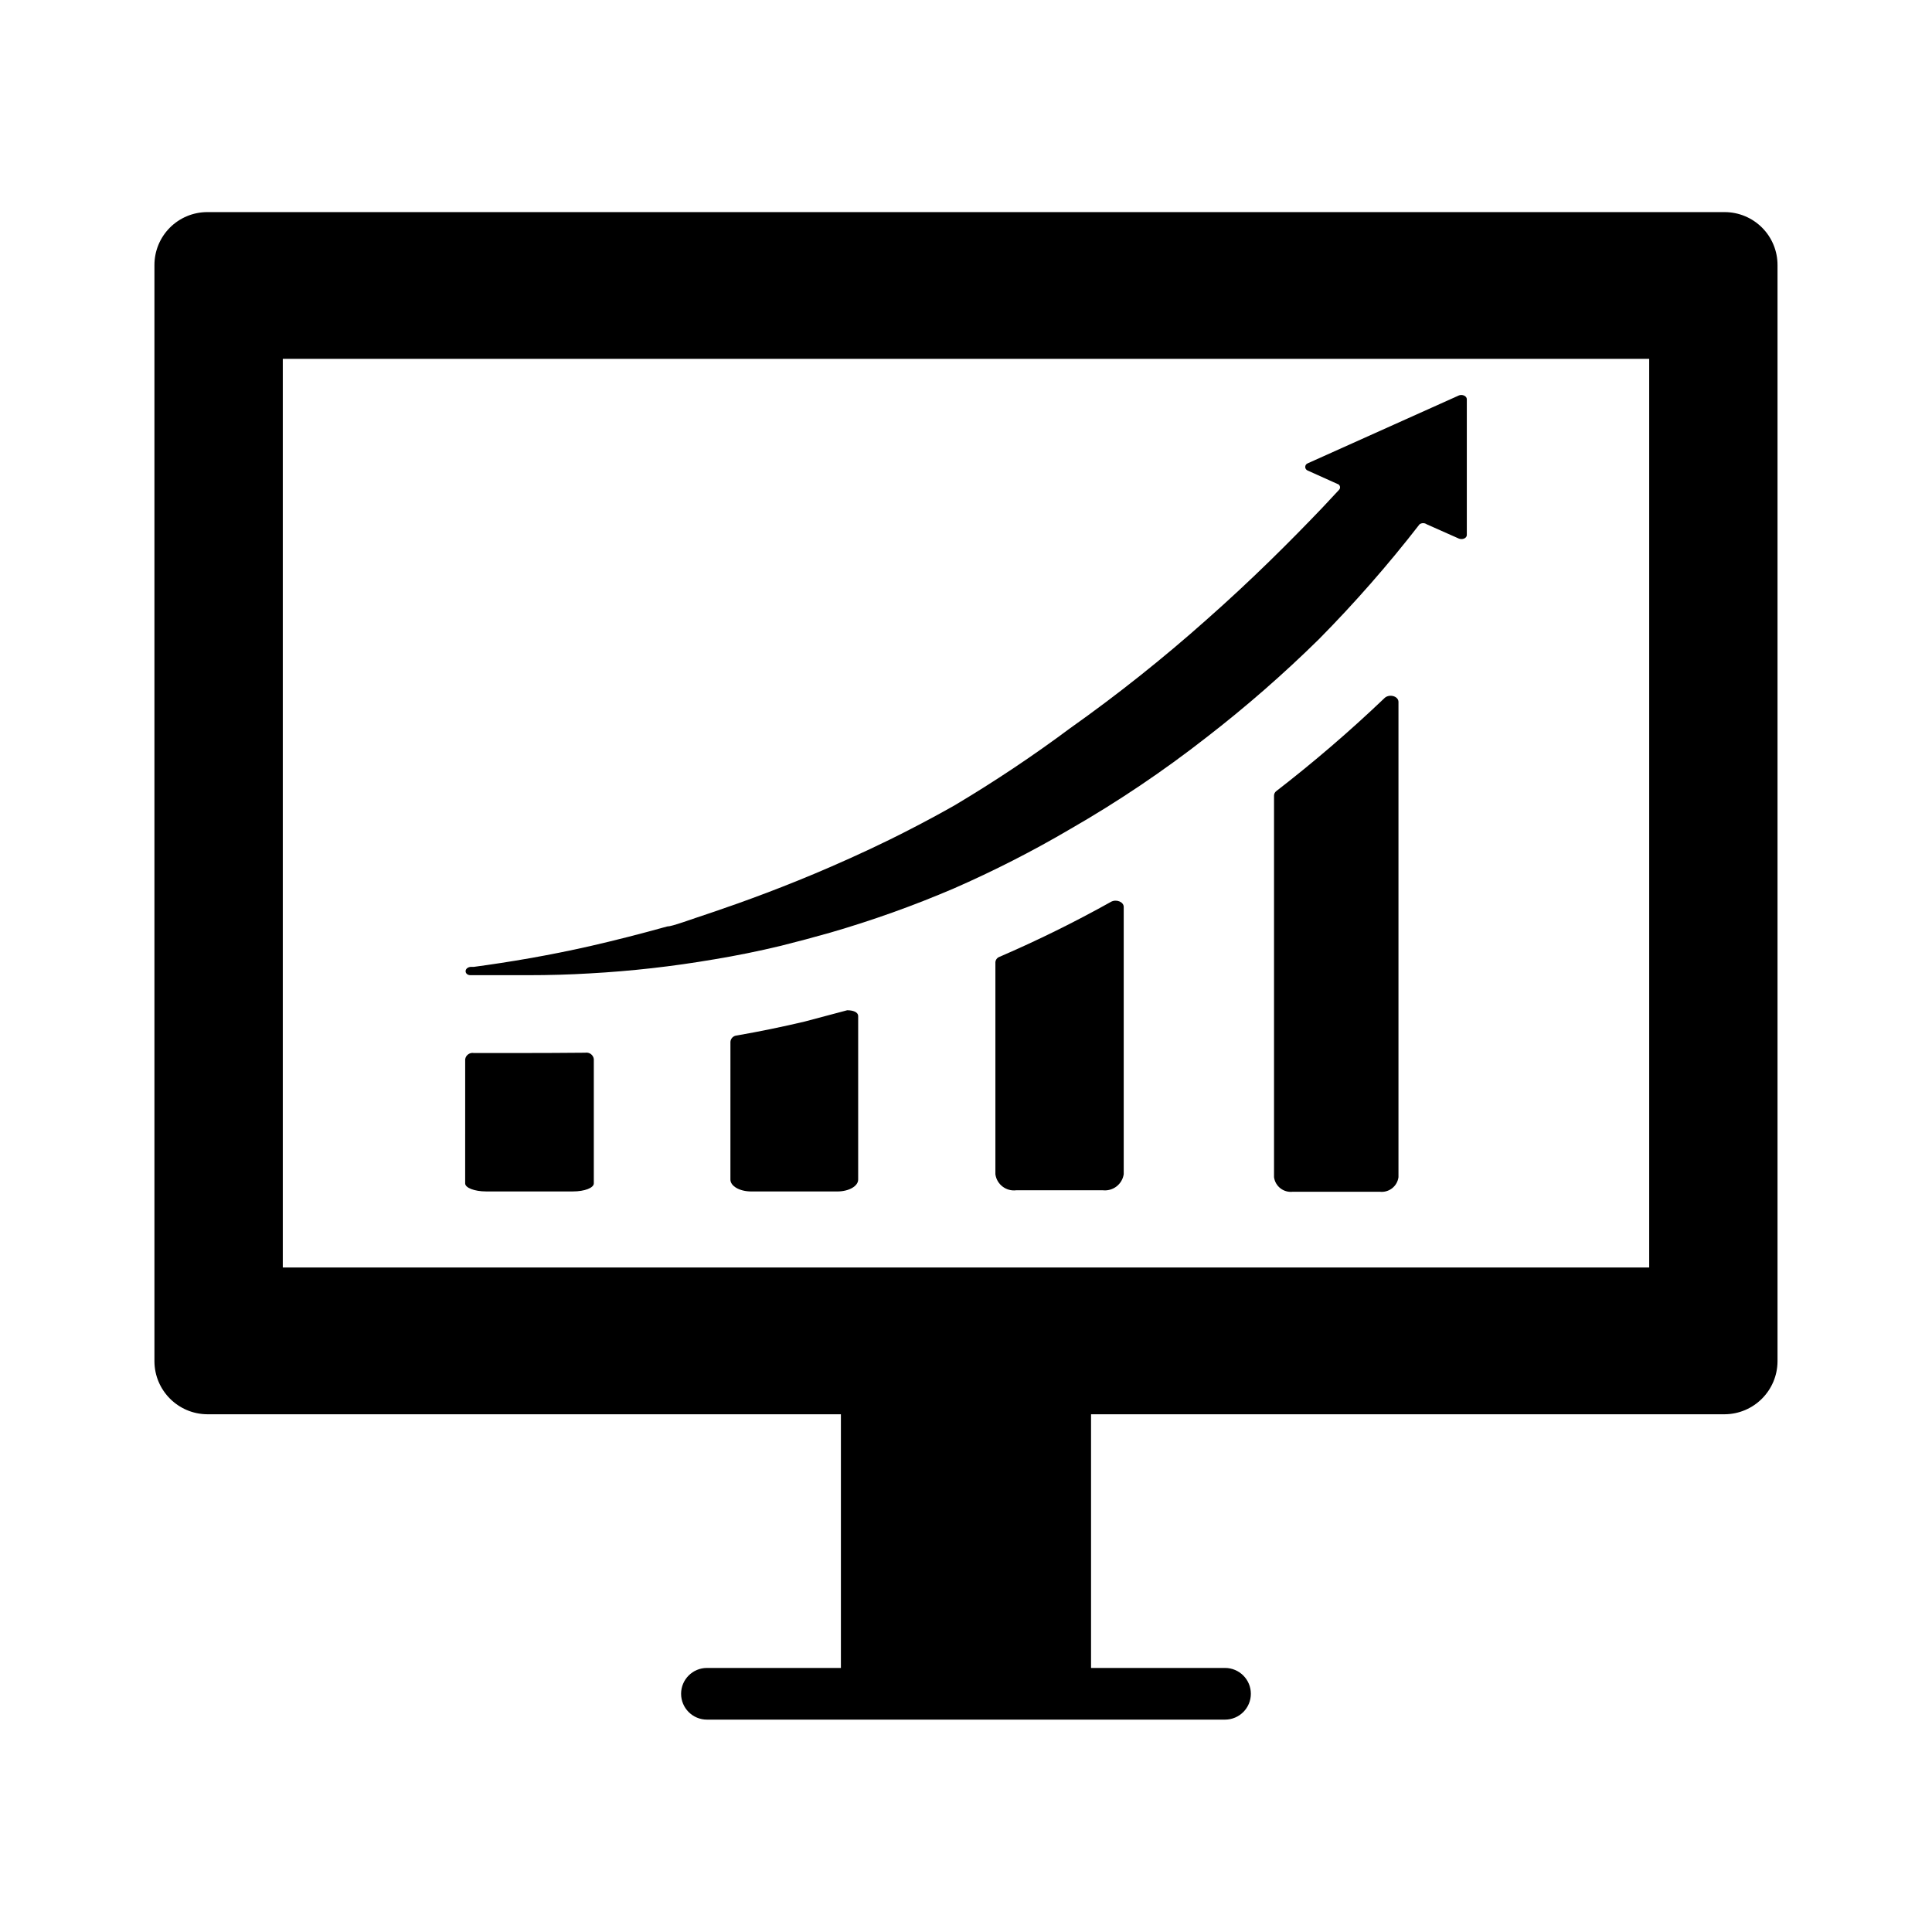
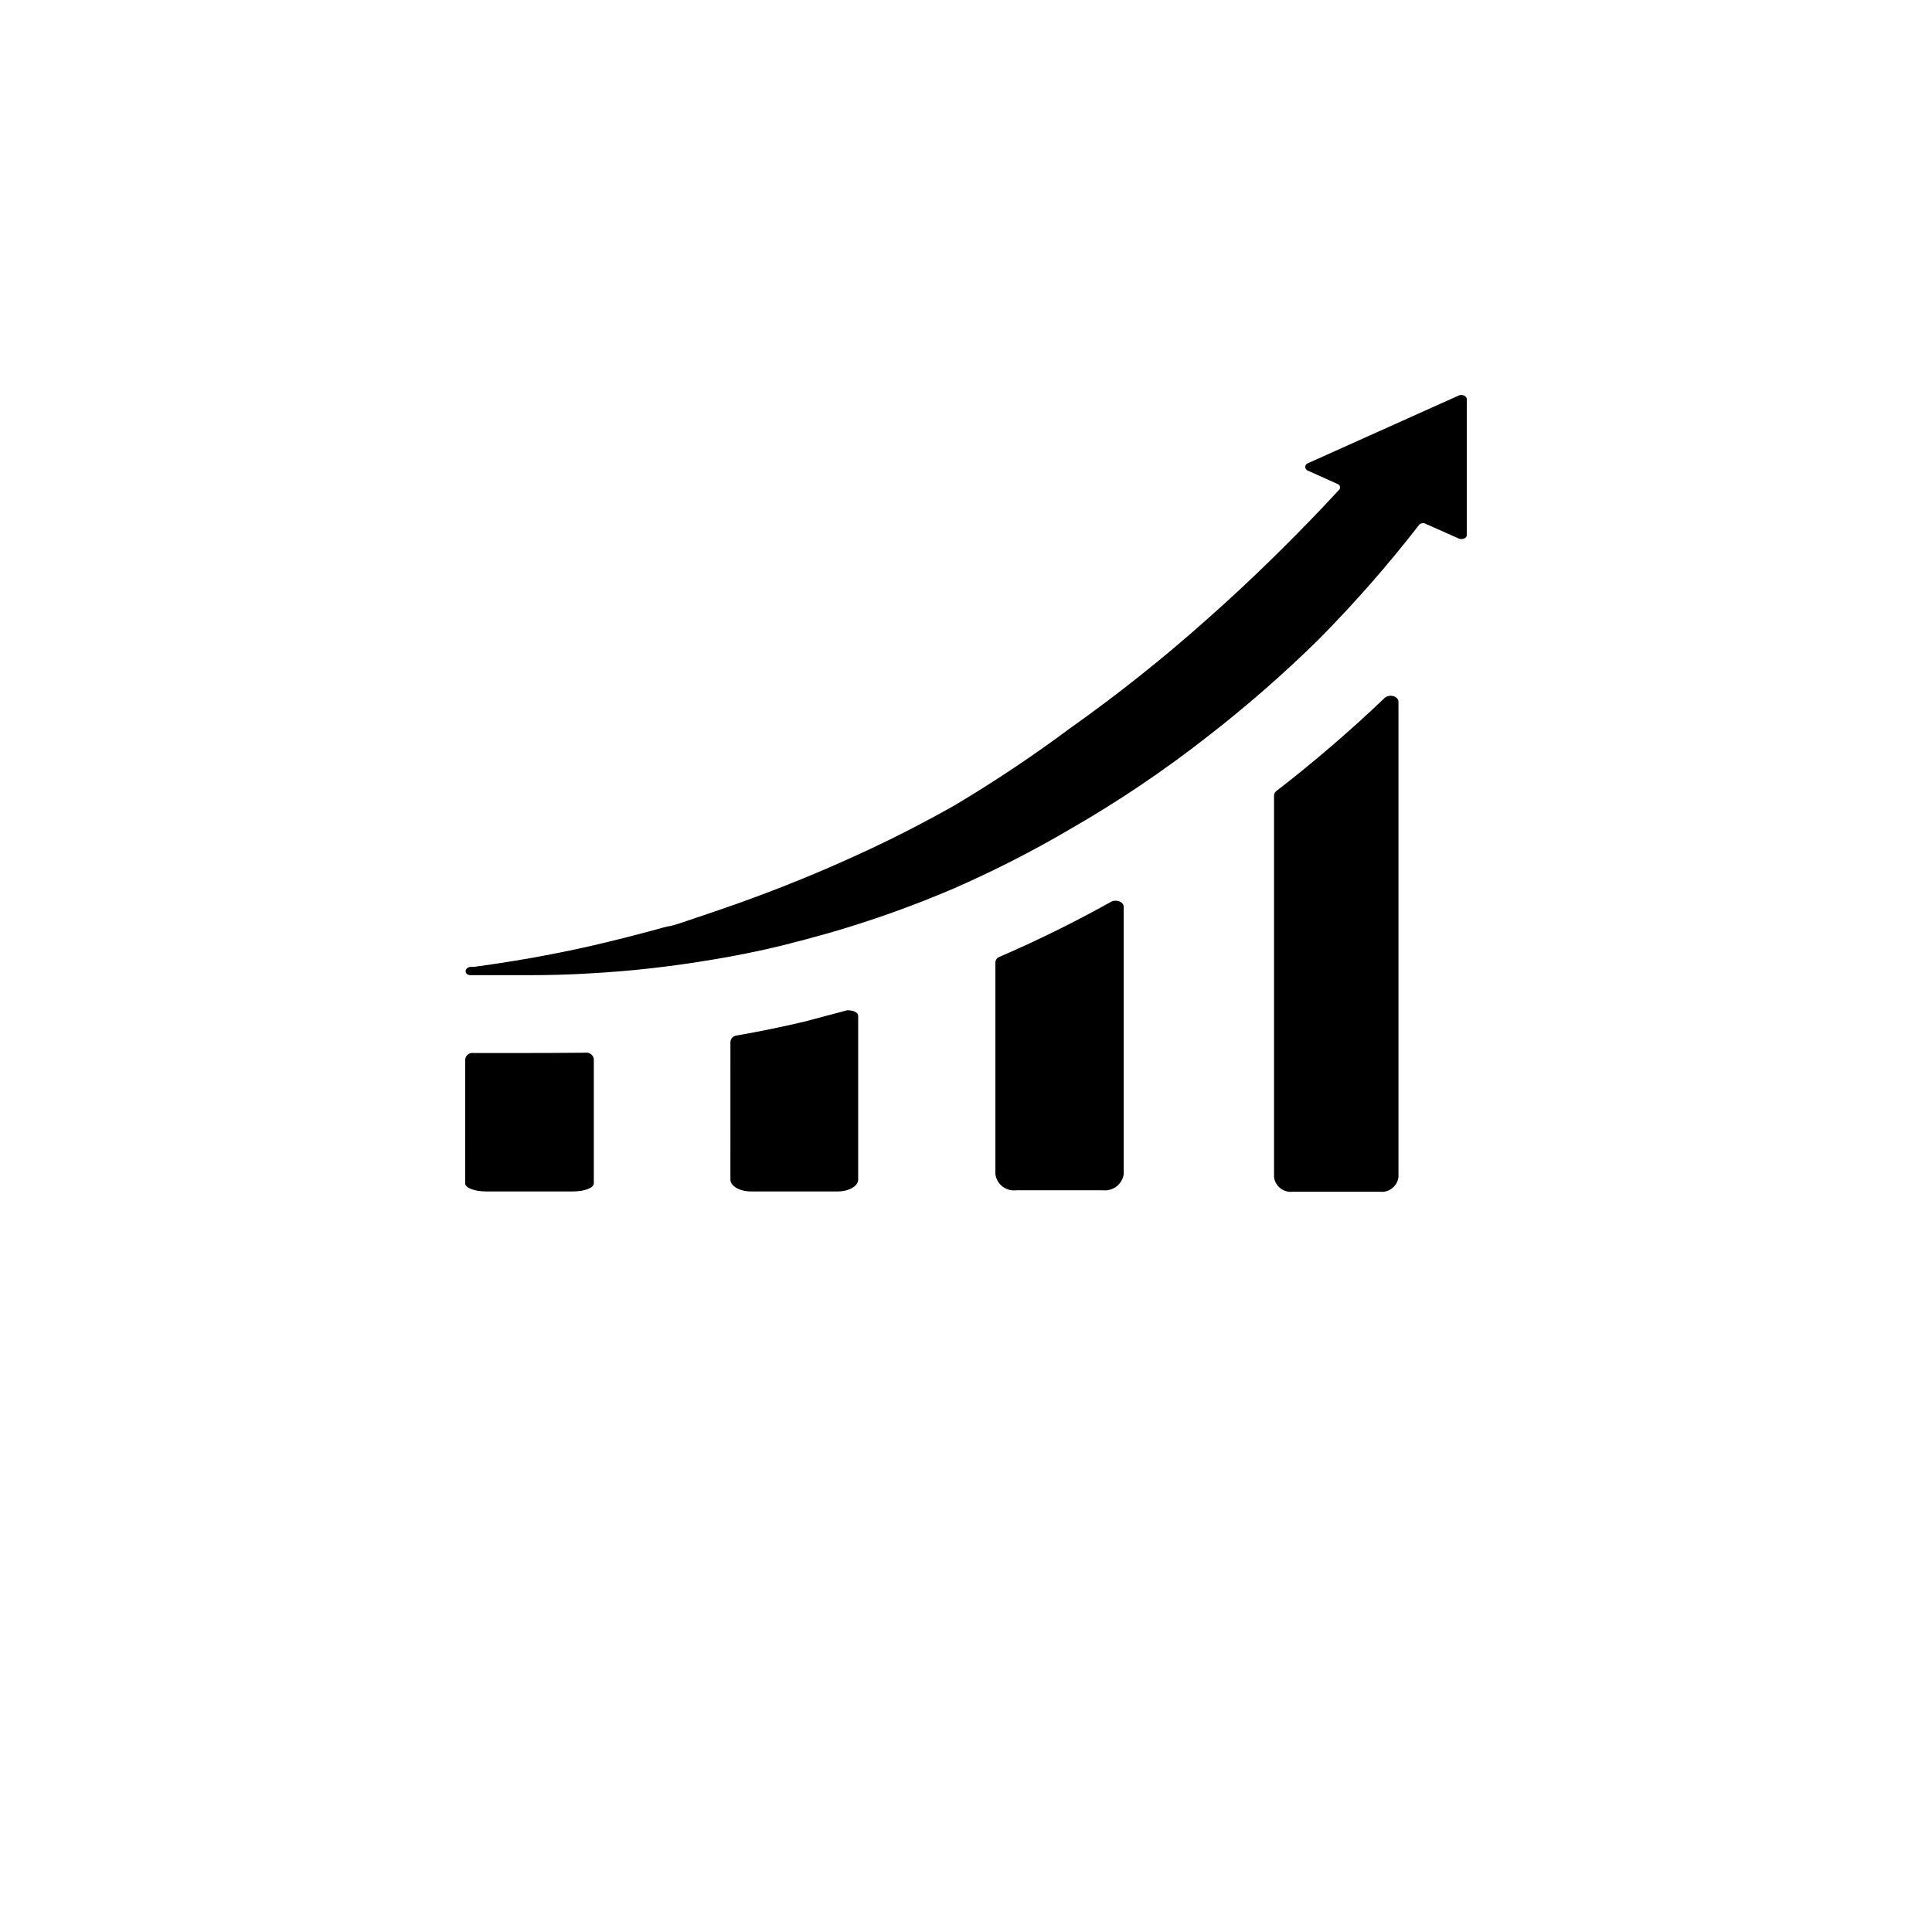
<svg xmlns="http://www.w3.org/2000/svg" fill="#000000" width="800px" height="800px" version="1.1" viewBox="144 144 512 512">
  <g>
    <path d="m299.08 422.98c0.523-0.09 1.062 0.035 1.492 0.344 0.43 0.312 0.715 0.785 0.793 1.309v32.984c0 1.18-2.441 2.125-5.512 2.125h-23.066c-2.992 0-5.512-0.945-5.512-2.125l0.004-32.906c0.074-0.523 0.363-0.996 0.793-1.305 0.43-0.312 0.965-0.438 1.488-0.348h13.617c4.516 0 9.816-0.023 15.902-0.078z" />
    <path d="m368.51 411.73c1.418 0 2.914 0.395 2.914 1.574v43.297c0 1.73-2.441 3.148-5.512 3.148h-22.832c-3.07 0-5.512-1.418-5.512-3.148l0.004-36.527c0.074-0.879 0.773-1.578 1.652-1.652 6.035-1.051 12.043-2.281 18.027-3.699z" />
    <path d="m438.41 383c1.418-0.789 3.387 0 3.387 1.34v70.848-0.004c-0.406 2.664-2.836 4.535-5.512 4.254h-22.988c-2.688 0.324-5.141-1.566-5.508-4.254v-56.203c0.055-0.648 0.488-1.203 1.102-1.418 10.082-4.348 19.934-9.207 29.52-14.562z" />
    <path d="m514.61 330.02v125.95c-0.324 2.422-2.531 4.137-4.957 3.856h-23.066c-2.426 0.281-4.633-1.434-4.957-3.856v-101.16c0.012-0.469 0.246-0.906 0.629-1.18 9.914-7.664 19.426-15.836 28.496-24.484 1.258-1.414 3.856-0.707 3.856 0.867z" />
    <path d="m532.72 249.8v35.977c0 0.867-1.18 1.34-2.125 0.945l-8.5-3.777-0.004-0.004c-0.566-0.395-1.32-0.395-1.891 0-8.277 10.68-17.188 20.852-26.684 30.465-9.395 9.242-19.332 17.918-29.758 25.977-11.453 8.957-23.527 17.086-36.133 24.324-9.965 5.856-20.27 11.113-30.859 15.746-10.691 4.578-21.652 8.496-32.824 11.73-4.25 1.207-8.582 2.363-12.988 3.465-5.879 1.418-11.836 2.625-17.871 3.621v-0.004c-10.863 1.859-21.824 3.094-32.824 3.699-5.246 0.316-10.73 0.473-16.453 0.473h-14.406-0.707c-1.652 0-1.812-1.969 0-2.203h0.867c9.367-1.258 19.758-2.992 30.859-5.512 6.535-1.496 13.305-3.227 20.387-5.195 1.34 0 5.824-1.73 12.516-3.938 7.871-2.676 18.734-6.613 30.859-11.887 6.691-2.914 13.699-6.141 20.859-9.84 4.094-2.098 8.082-4.25 11.965-6.453 10.523-6.266 20.719-13.07 30.543-20.387 12.566-8.902 24.629-18.496 36.133-28.734 12.043-10.625 22.277-20.859 30.777-29.758l4.41-4.723c0.234-0.246 0.32-0.598 0.223-0.922-0.098-0.328-0.363-0.574-0.695-0.652l-7.871-3.543c-0.383-0.156-0.629-0.531-0.629-0.941 0-0.414 0.246-0.789 0.629-0.945l40.148-18.027c0.863-0.316 2.047 0.156 2.047 1.023z" />
-     <path d="m601.05 200.21h-402.11c-3.727 0-7.305 1.488-9.934 4.133-2.629 2.644-4.098 6.227-4.078 9.957v290.48c0.043 7.723 6.293 13.973 14.012 14.016h167.91v67.227h-35.5c-3.785 0-6.852 3.066-6.852 6.848s3.066 6.848 6.852 6.848h137.29c3.785 0 6.852-3.066 6.852-6.848s-3.066-6.848-6.852-6.848h-35.5v-67.227h167.91c7.719-0.043 13.969-6.293 14.012-14.016v-290.48c0.02-3.731-1.445-7.312-4.078-9.957-2.629-2.644-6.203-4.133-9.934-4.133zm-19.996 279.69h-362.11v-240.8h362.11z" />
  </g>
</svg>